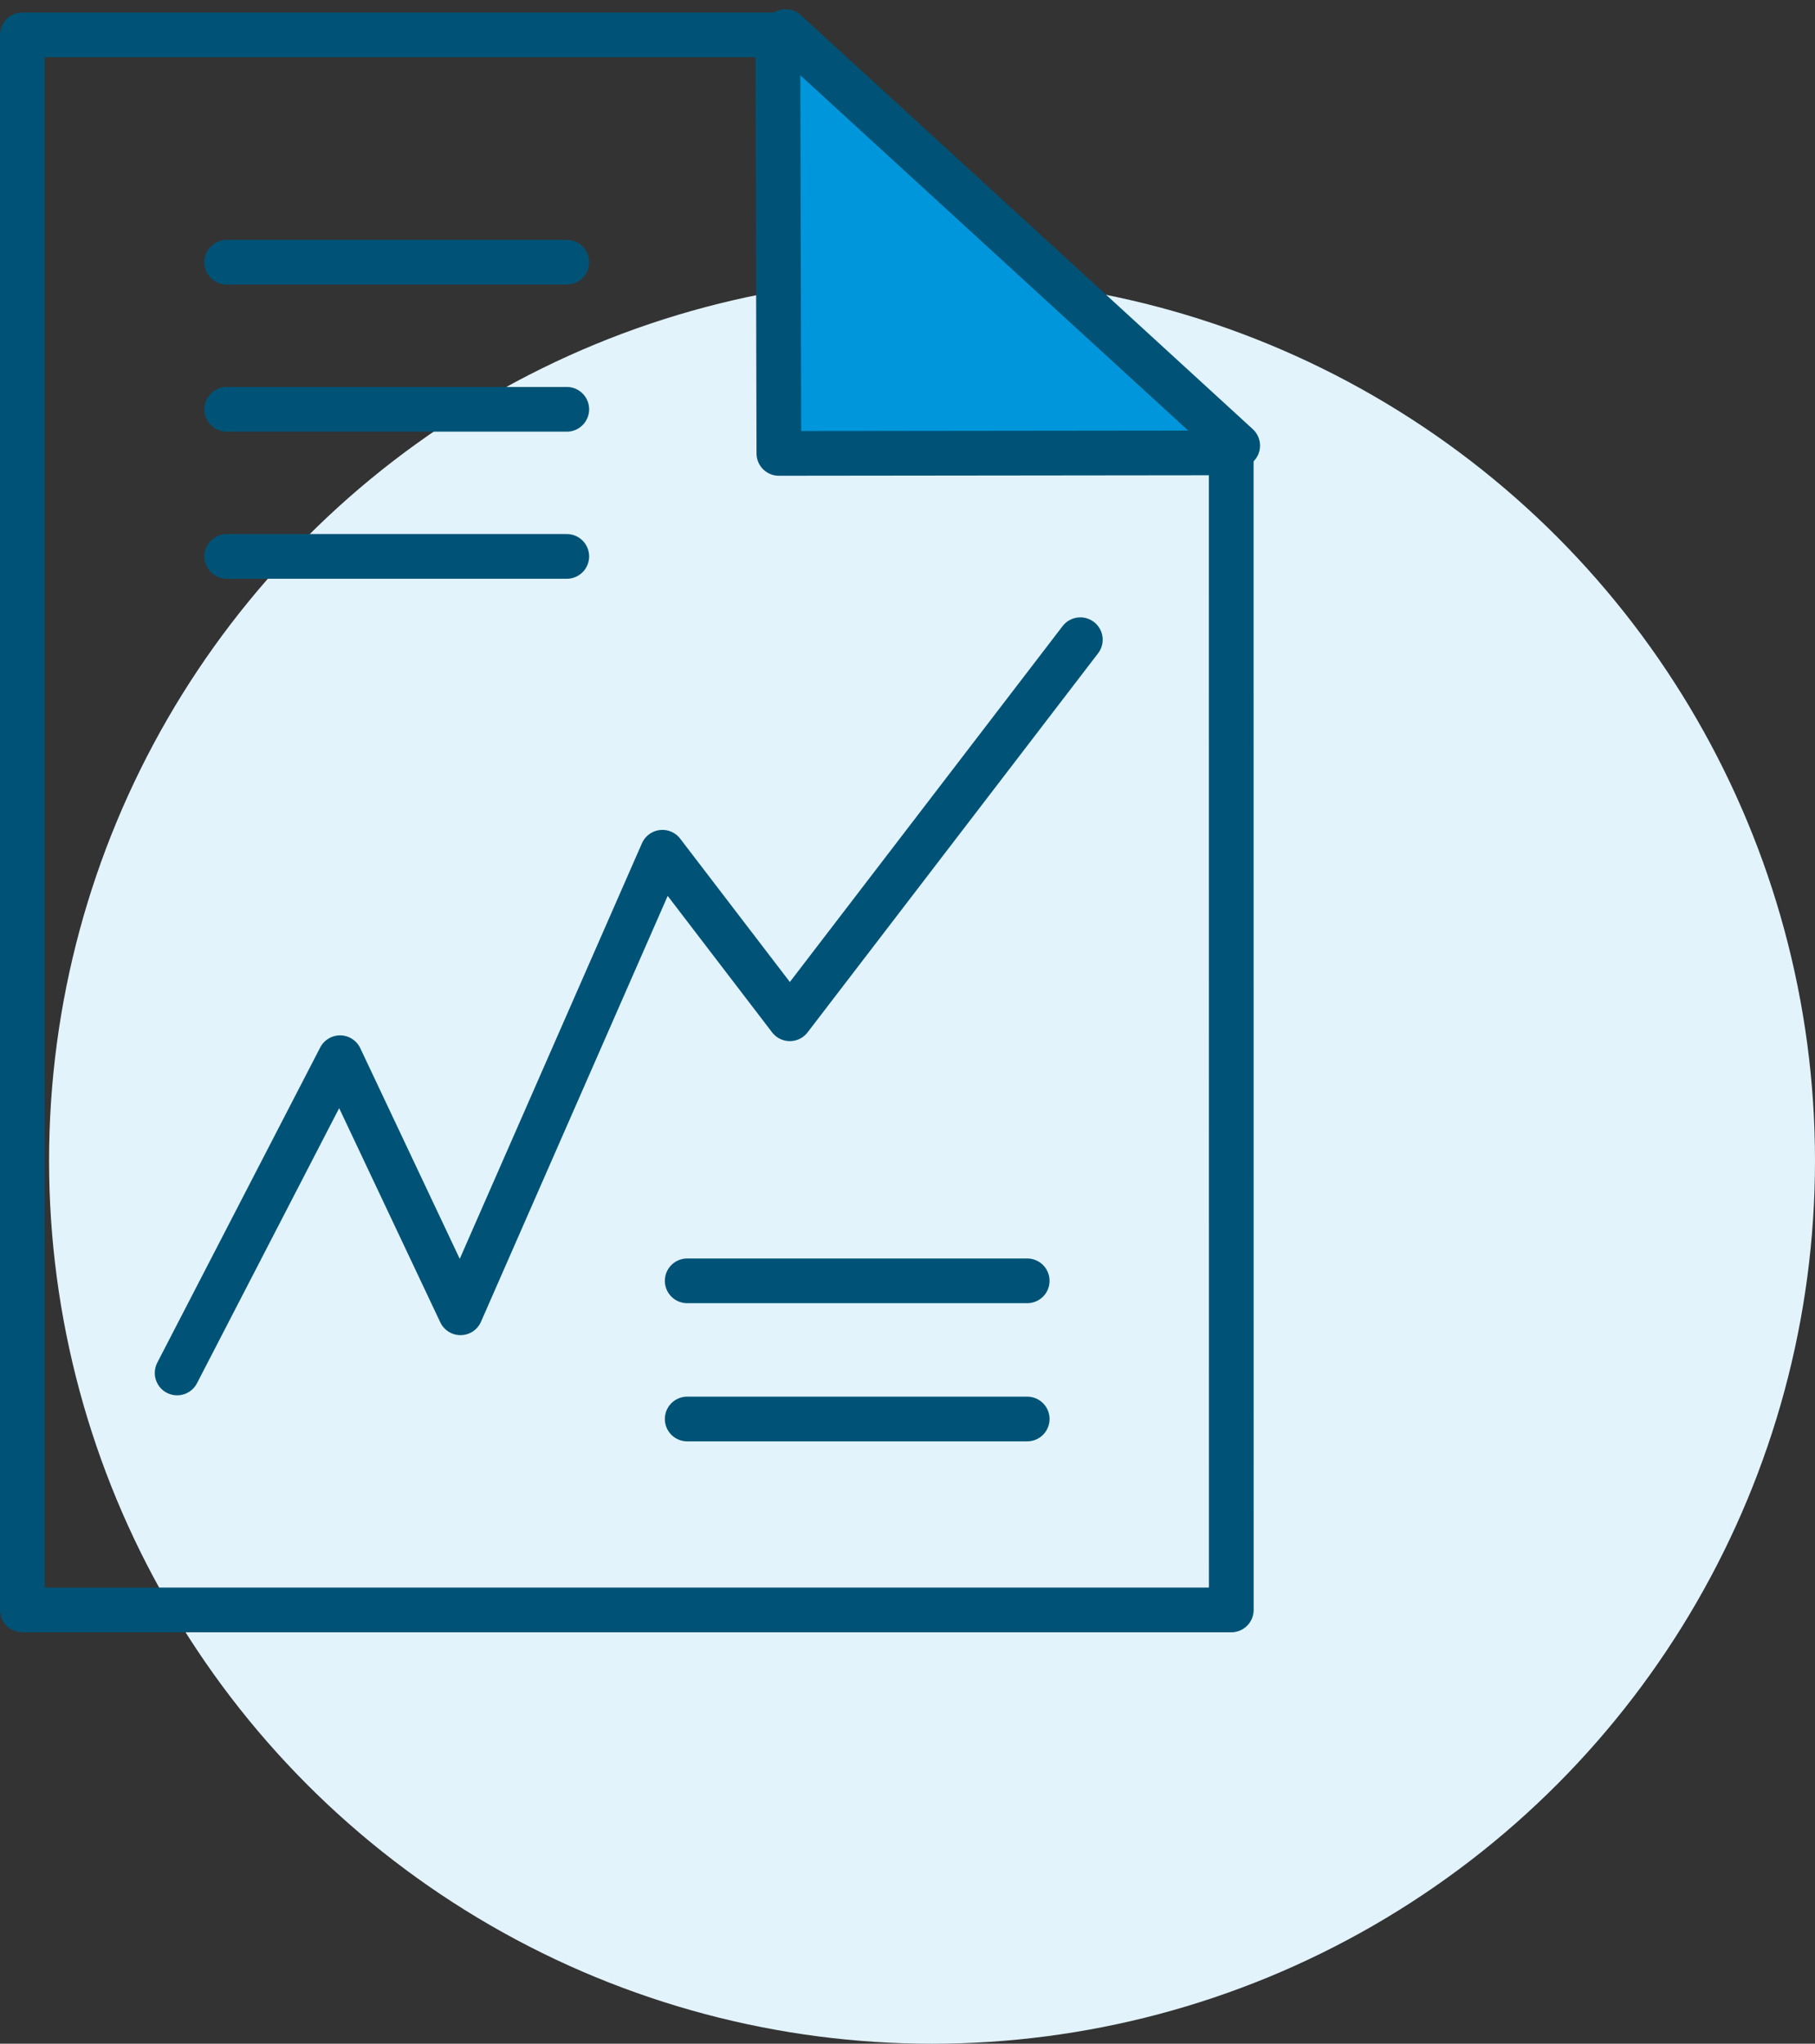
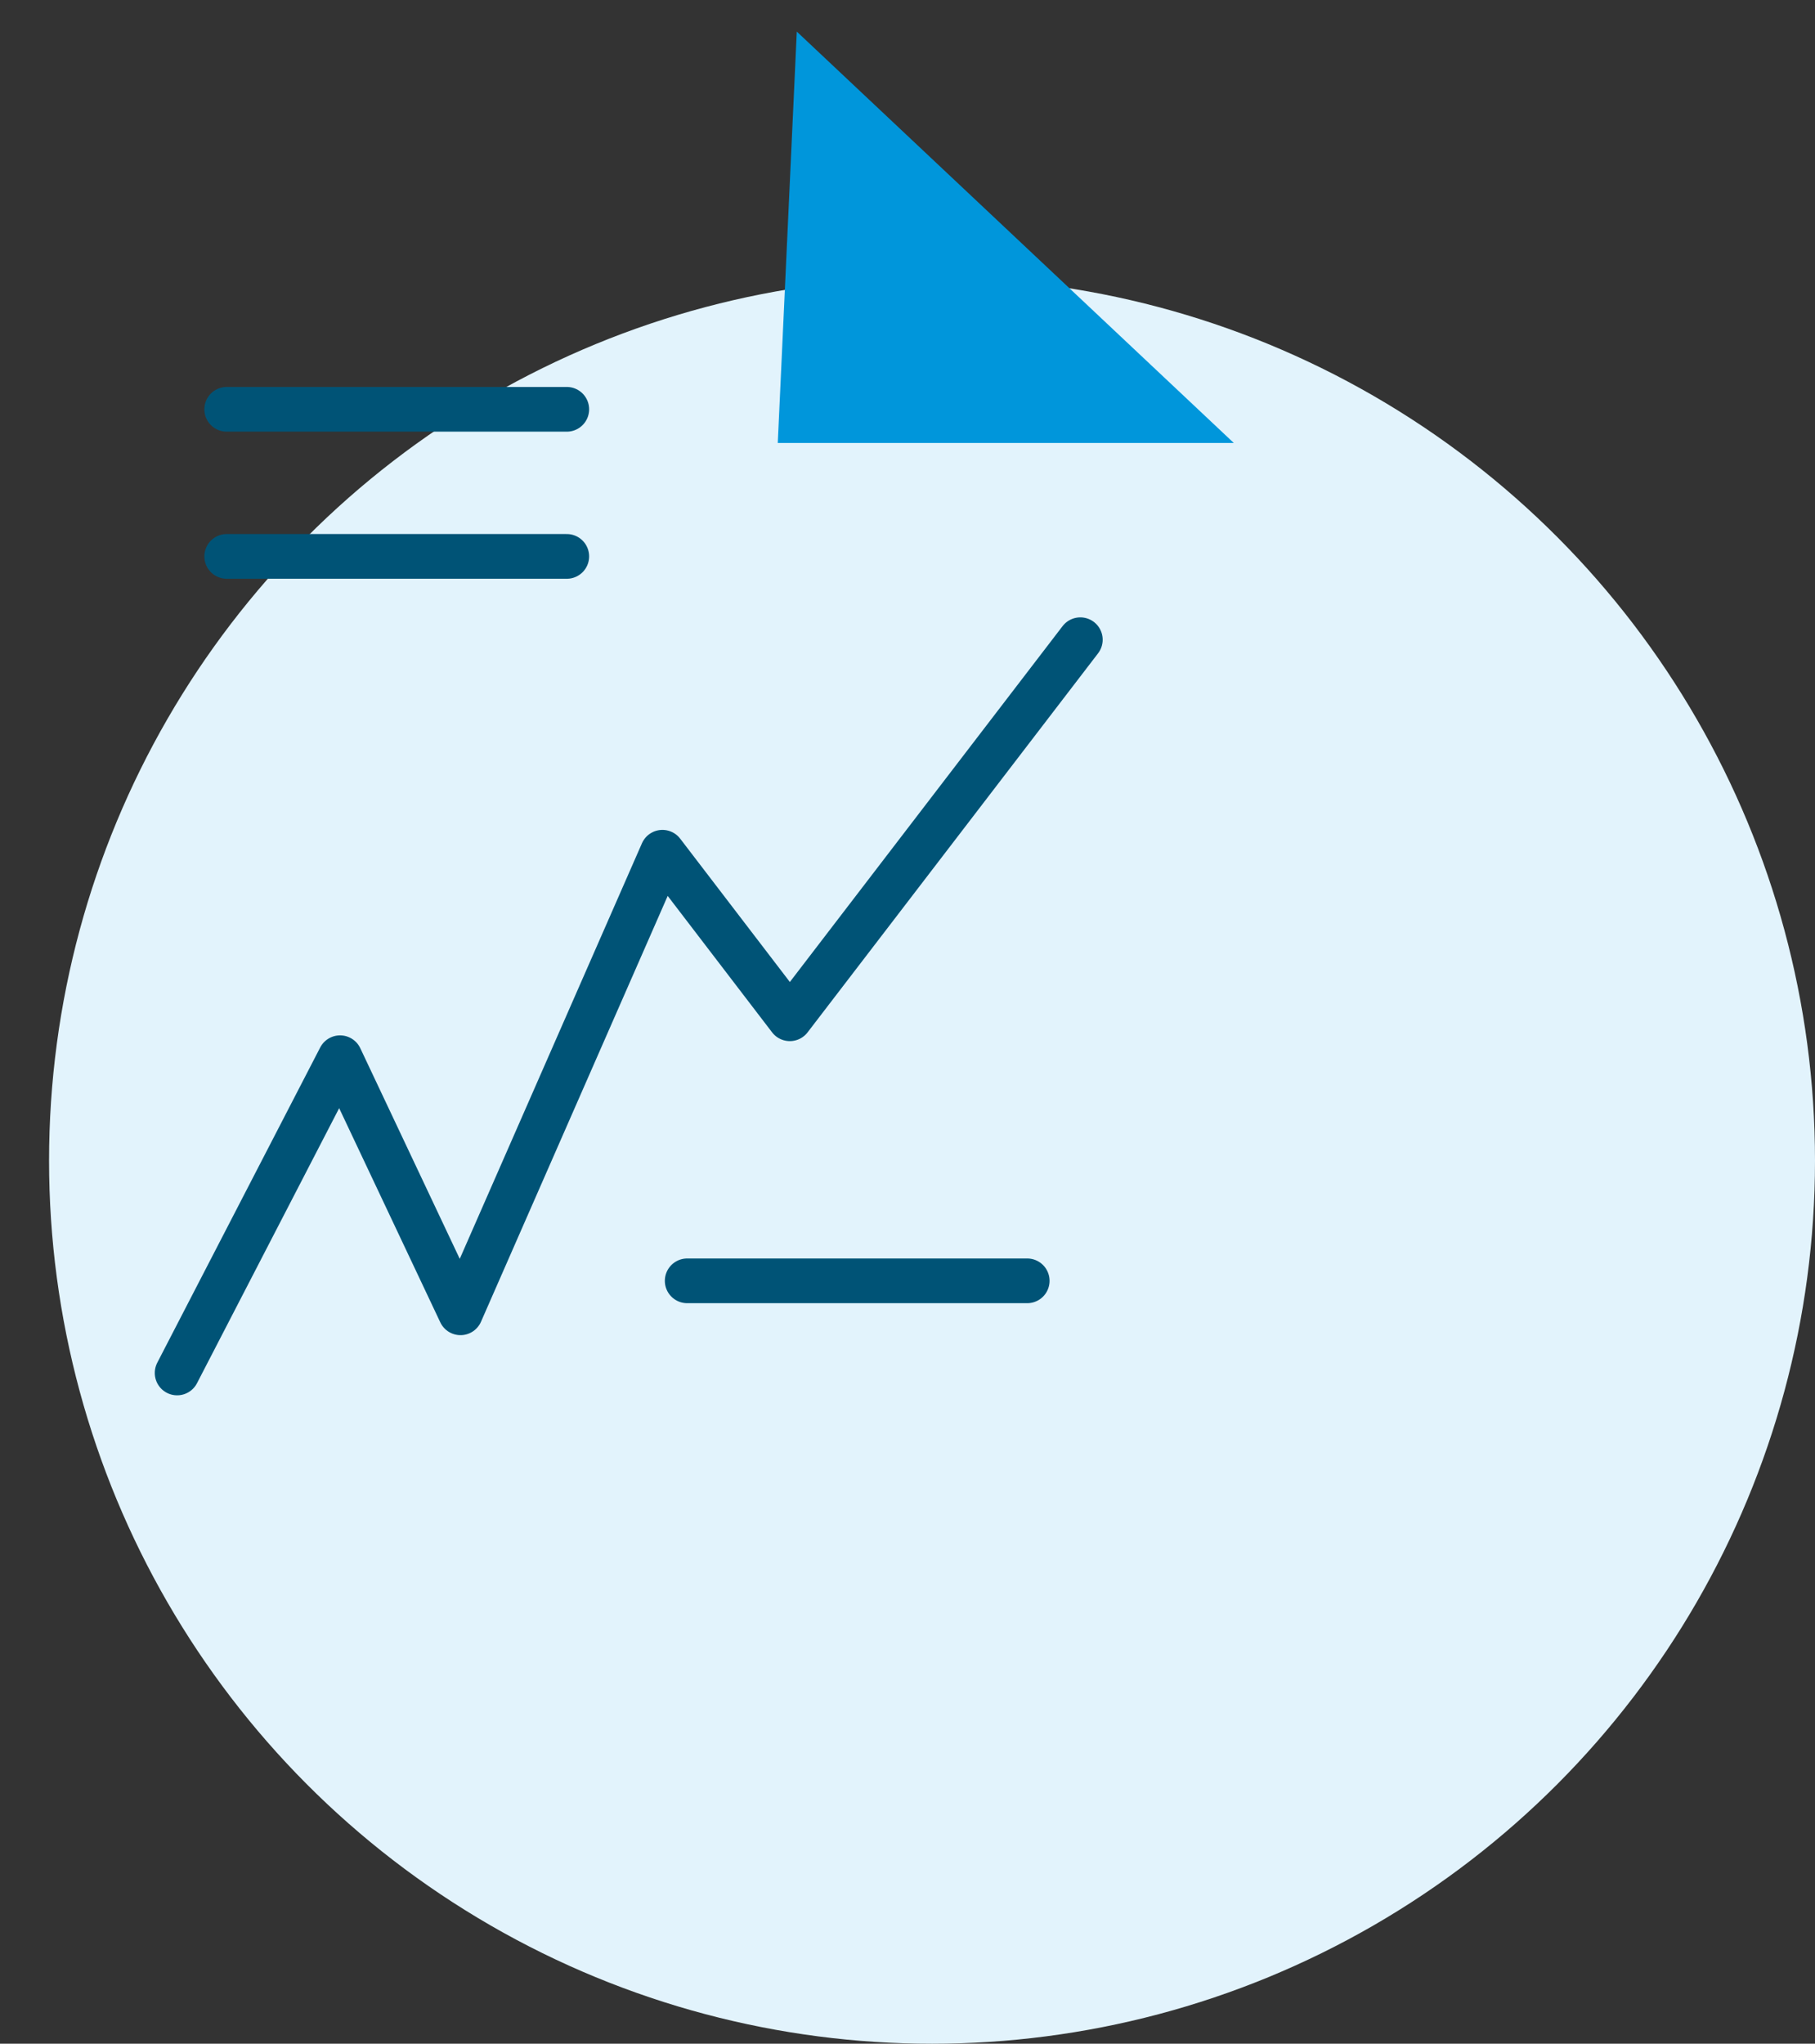
<svg xmlns="http://www.w3.org/2000/svg" width="81.195" height="91.413" viewBox="0 0 81.195 91.413">
  <rect x="0" y="0" width="81.195" height="91.413" fill="#333333" stroke="none" />
  <defs>
    <style>.a{fill:#e2f3fc;}.b{fill:#0096db;}.c{fill:none;stroke:#005376;stroke-linecap:round;stroke-linejoin:round;stroke-width:2px;}</style>
  </defs>
  <g transform="translate(1 1.413)">
    <circle class="a" cx="39.5" cy="39.5" r="39.5" transform="translate(1.195 11.001)" />
-     <path class="b" d="M10145.45,18196l19.549,18.4h-20.4Z" transform="translate(-10110.805 -18196)" />
+     <path class="b" d="M10145.45,18196l19.549,18.4h-20.4" transform="translate(-10110.805 -18196)" />
    <g transform="translate(-928.902 -1424.974)">
-       <path class="c" d="M982.985,1495.522H928.9v-70.45h33.8l.045,18.72,20.237-.023Z" transform="translate(0 0.049)" />
-       <line class="c" x2="20.221" y2="18.519" transform="translate(963.049 1424.974)" />
      <path class="c" d="M933.512,1475.882l7.289-14.1,5.388,11.409,9.033-20.6,5.7,7.448,12.995-16.954" transform="translate(2.314 9.09)" />
-       <line class="c" x2="15.213" transform="translate(938.044 1435.29)" />
      <line class="c" x2="15.213" transform="translate(938.044 1441.869)" />
      <line class="c" x2="15.213" transform="translate(938.044 1448.448)" />
-       <line class="c" x2="15.211" transform="translate(958.644 1487.031)" />
      <line class="c" x2="15.211" transform="translate(958.644 1480.851)" />
    </g>
  </g>
</svg>